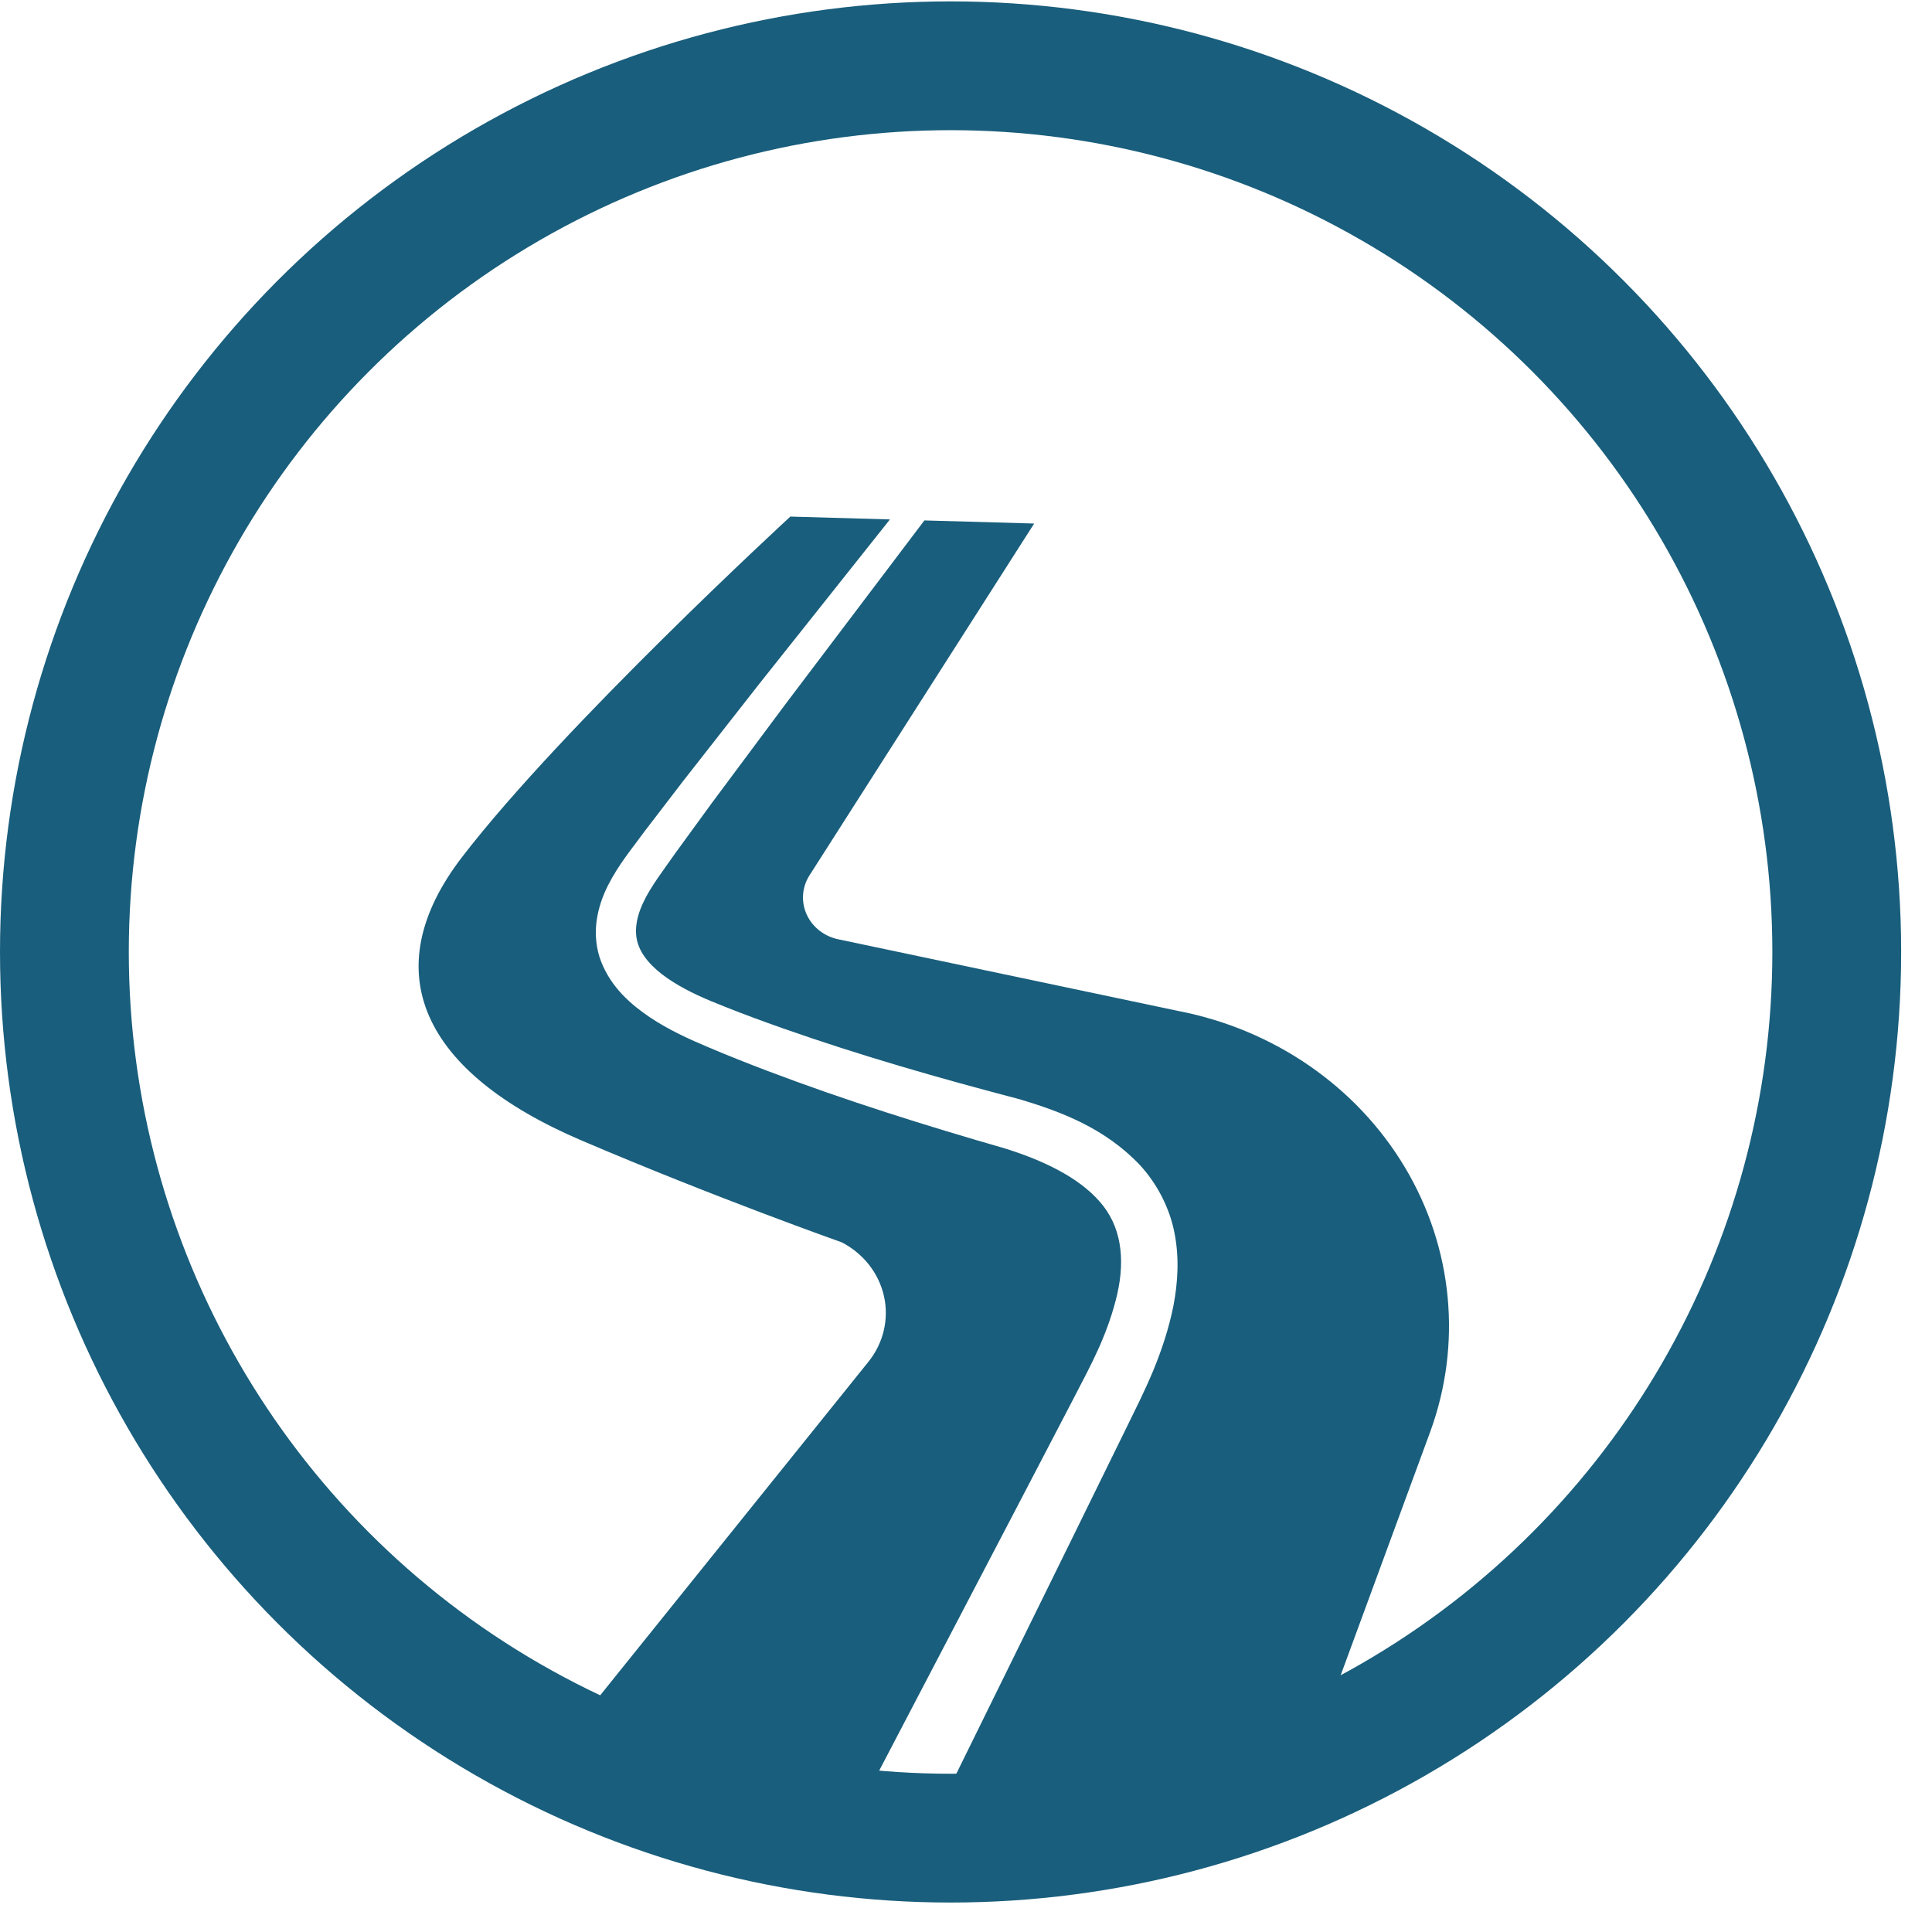
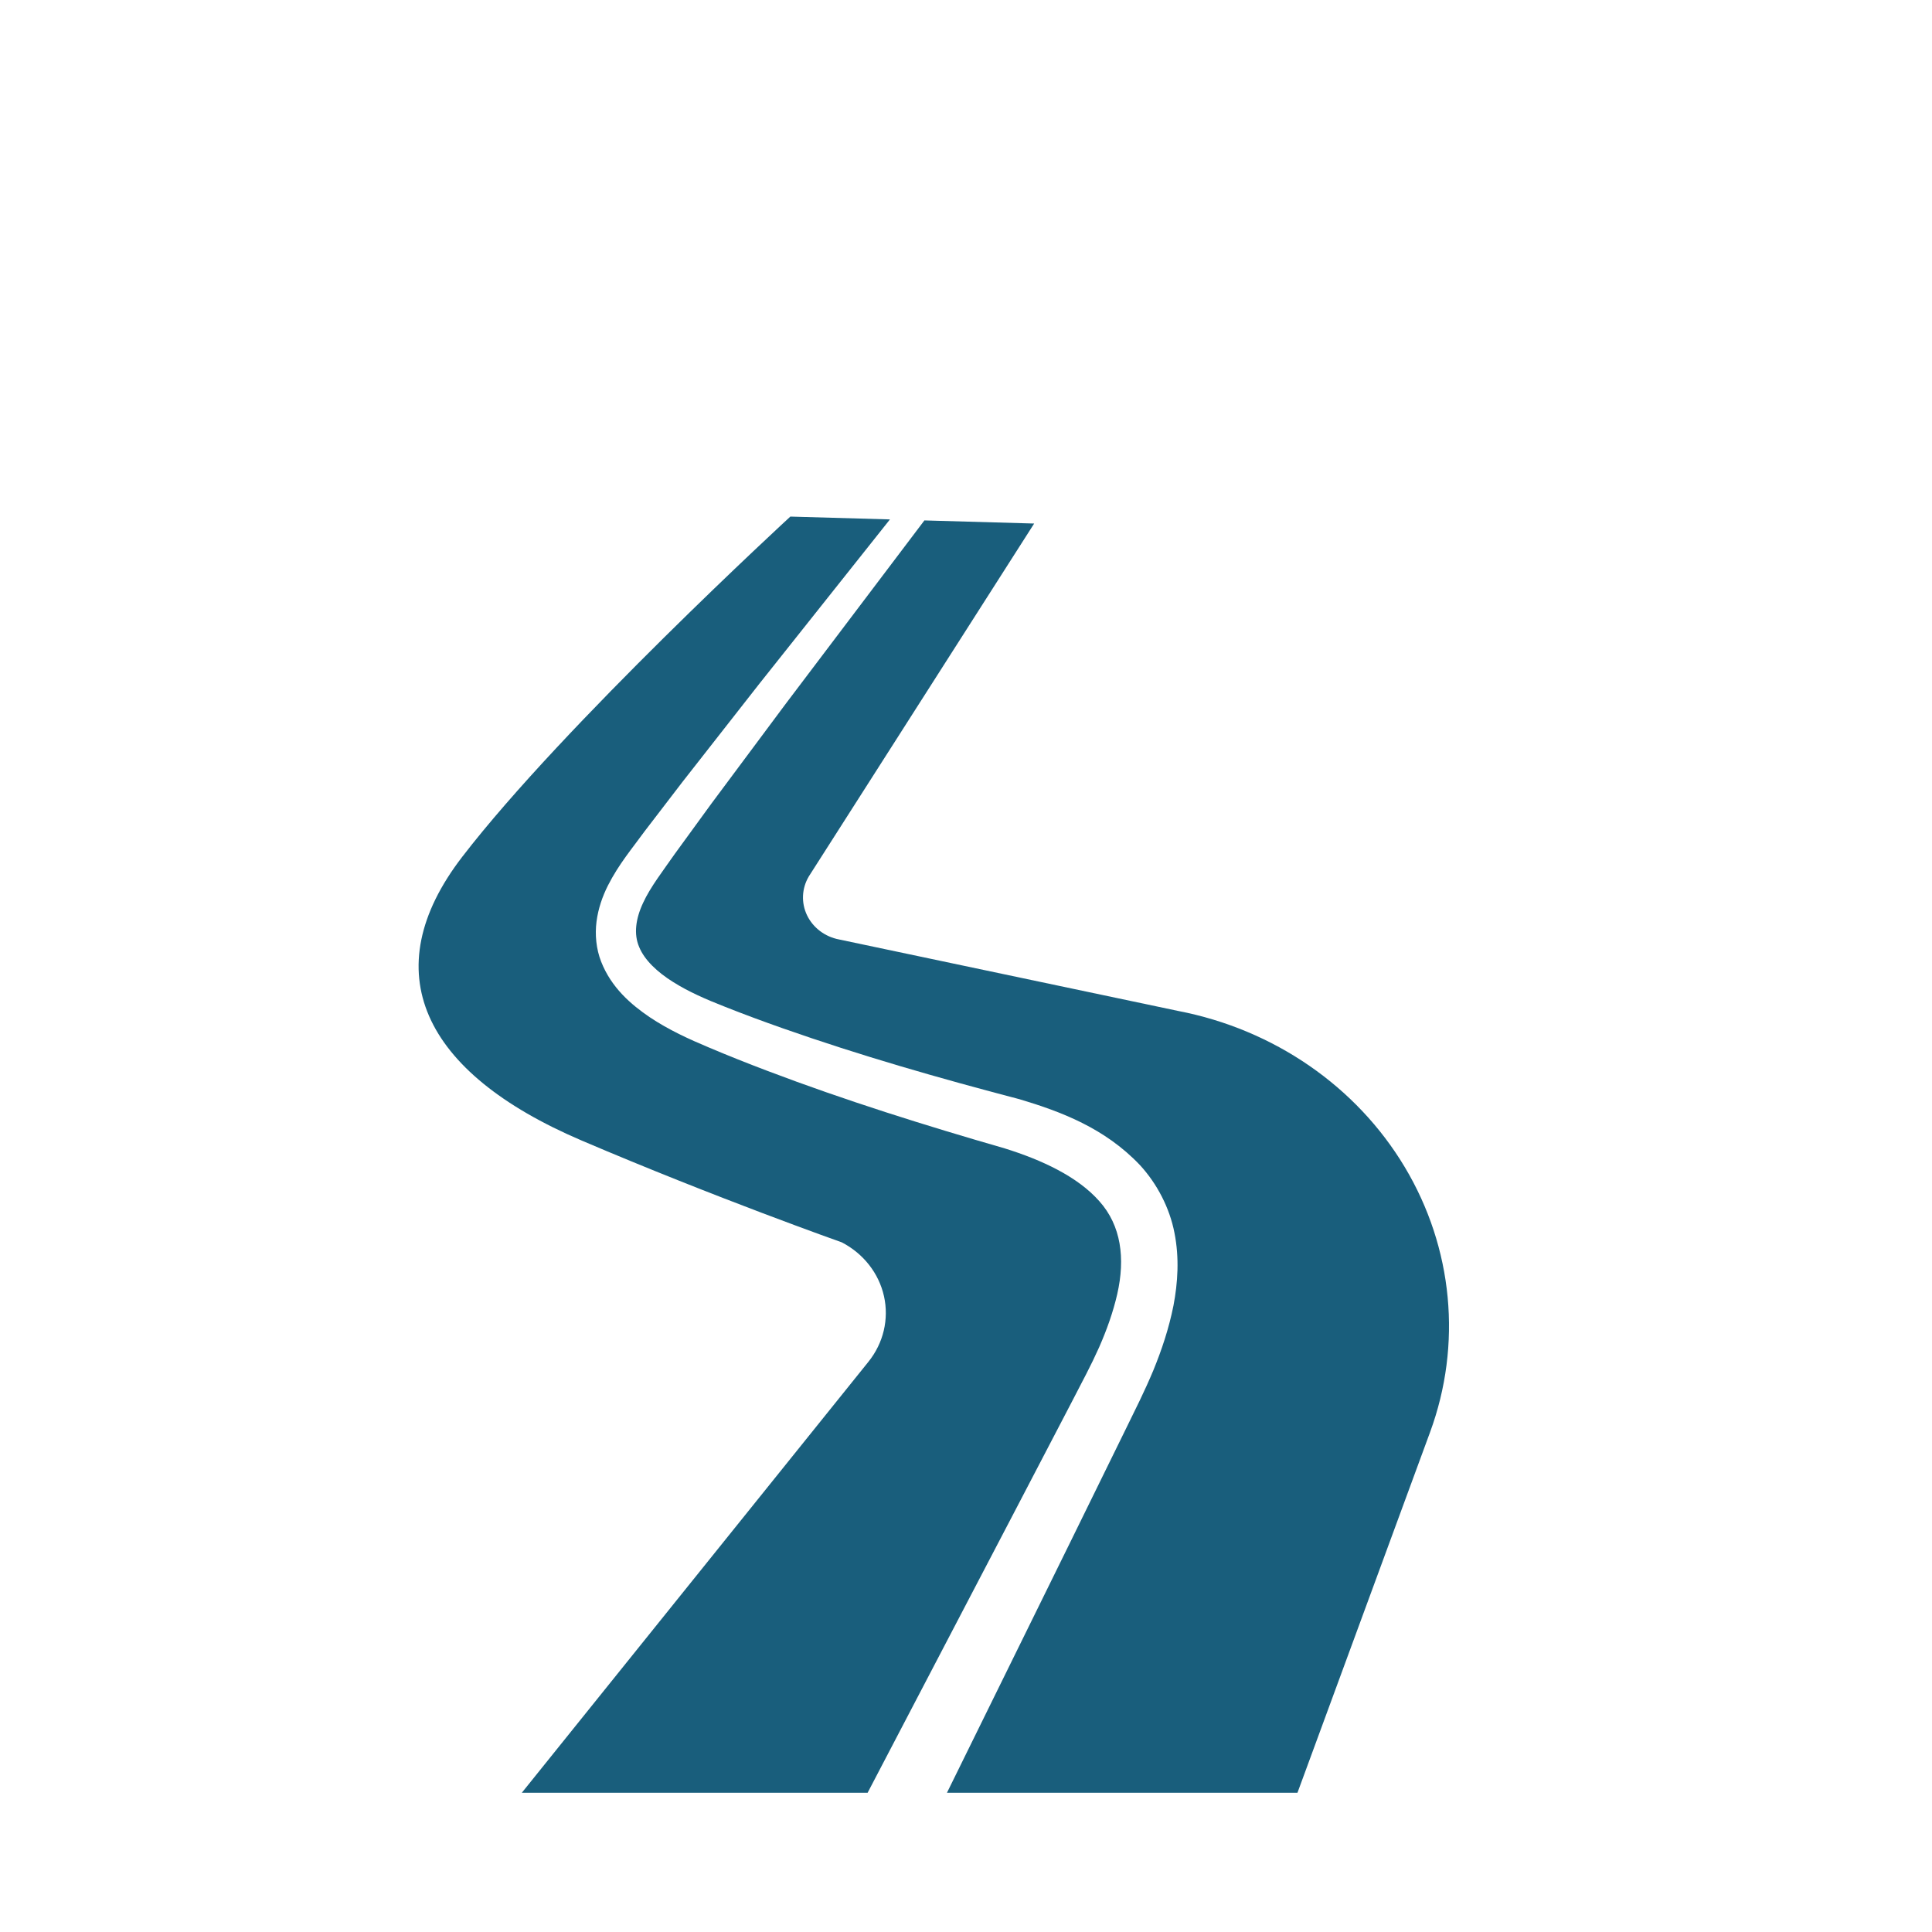
<svg xmlns="http://www.w3.org/2000/svg" width="60" height="60" viewBox="0 0 60 60" fill="none">
  <path d="M33.297 43.515L33.739 42.661C33.88 42.387 34.011 42.117 34.134 41.842C34.375 41.294 34.572 40.738 34.697 40.189C34.95 39.079 34.818 38.062 34.144 37.308C33.469 36.54 32.356 36.024 31.205 35.665C28.755 34.959 26.249 34.175 23.825 33.254C23.216 33.023 22.61 32.783 22.007 32.527C21.413 32.278 20.769 31.986 20.179 31.591C19.597 31.197 18.986 30.672 18.67 29.867C18.514 29.472 18.473 29.024 18.526 28.617C18.579 28.21 18.711 27.839 18.876 27.508C19.219 26.831 19.639 26.342 20.018 25.818L21.197 24.28L23.581 21.236L27.638 16.131L24.545 16.043C24.545 16.043 17.499 22.522 14.354 26.611C11.619 30.165 13.113 33.306 18.059 35.418C22.234 37.202 26.142 38.582 26.142 38.582C26.815 38.931 27.294 39.542 27.453 40.255C27.612 40.969 27.436 41.711 26.97 42.291L16.206 55.675H26.945L31.512 46.938L33.297 43.515Z" fill="#195E7C" />
  <path d="M43.628 36.248C42.129 33.74 39.563 31.971 36.59 31.396L26.059 29.176C25.62 29.092 25.251 28.813 25.064 28.426C24.878 28.039 24.898 27.591 25.117 27.22L32.117 16.259L28.708 16.162L24.396 21.864L22.093 24.957L20.961 26.512C20.597 27.035 20.195 27.552 19.974 28.035C19.738 28.536 19.679 29.012 19.849 29.408C20.013 29.813 20.414 30.19 20.898 30.493C21.388 30.803 21.927 31.036 22.524 31.27C23.111 31.503 23.707 31.723 24.307 31.934C26.719 32.782 29.148 33.479 31.661 34.137C32.949 34.521 34.313 35.035 35.4 36.181C35.929 36.754 36.324 37.508 36.474 38.288C36.629 39.068 36.578 39.837 36.443 40.547C36.301 41.257 36.078 41.924 35.817 42.56C35.685 42.876 35.542 43.189 35.397 43.491L34.972 44.361L33.27 47.829L29.409 55.675H40.294L44.412 44.478C45.413 41.755 45.127 38.755 43.628 36.248Z" fill="#195E7C" />
-   <circle cx="29.521" cy="29.564" r="27.521" stroke="#195E7C" stroke-width="4" />
</svg>